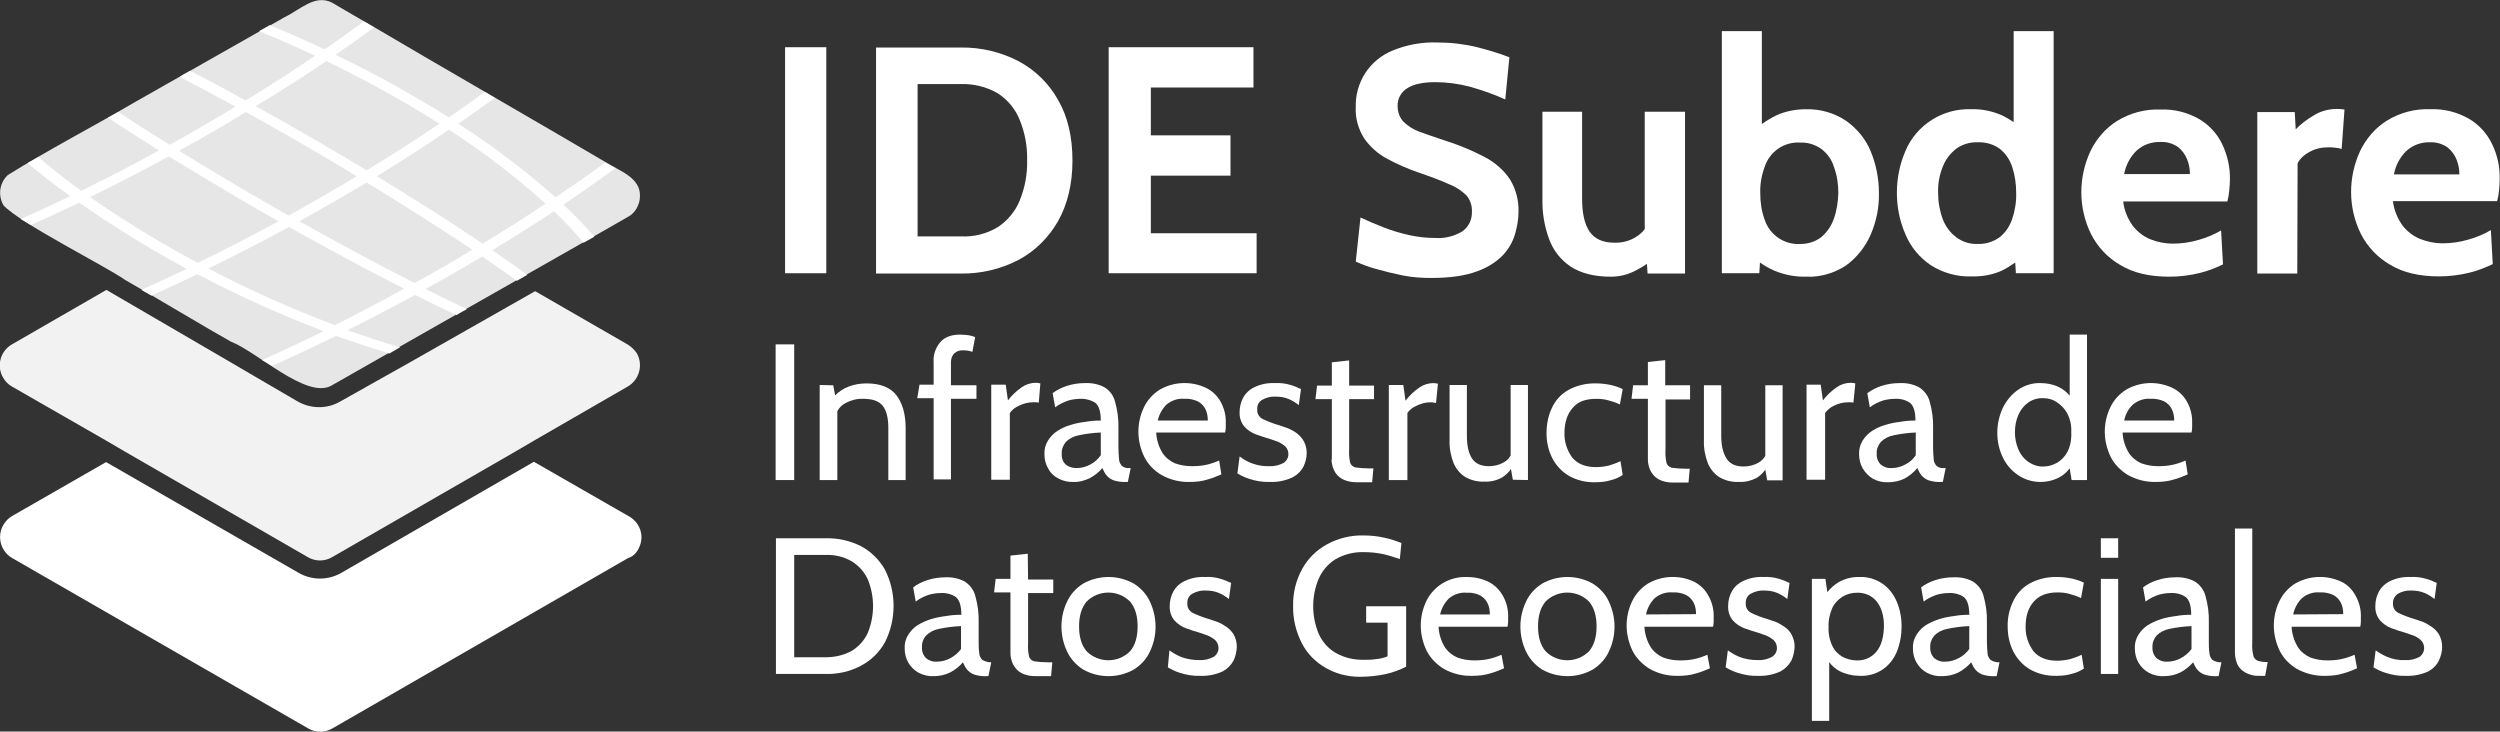
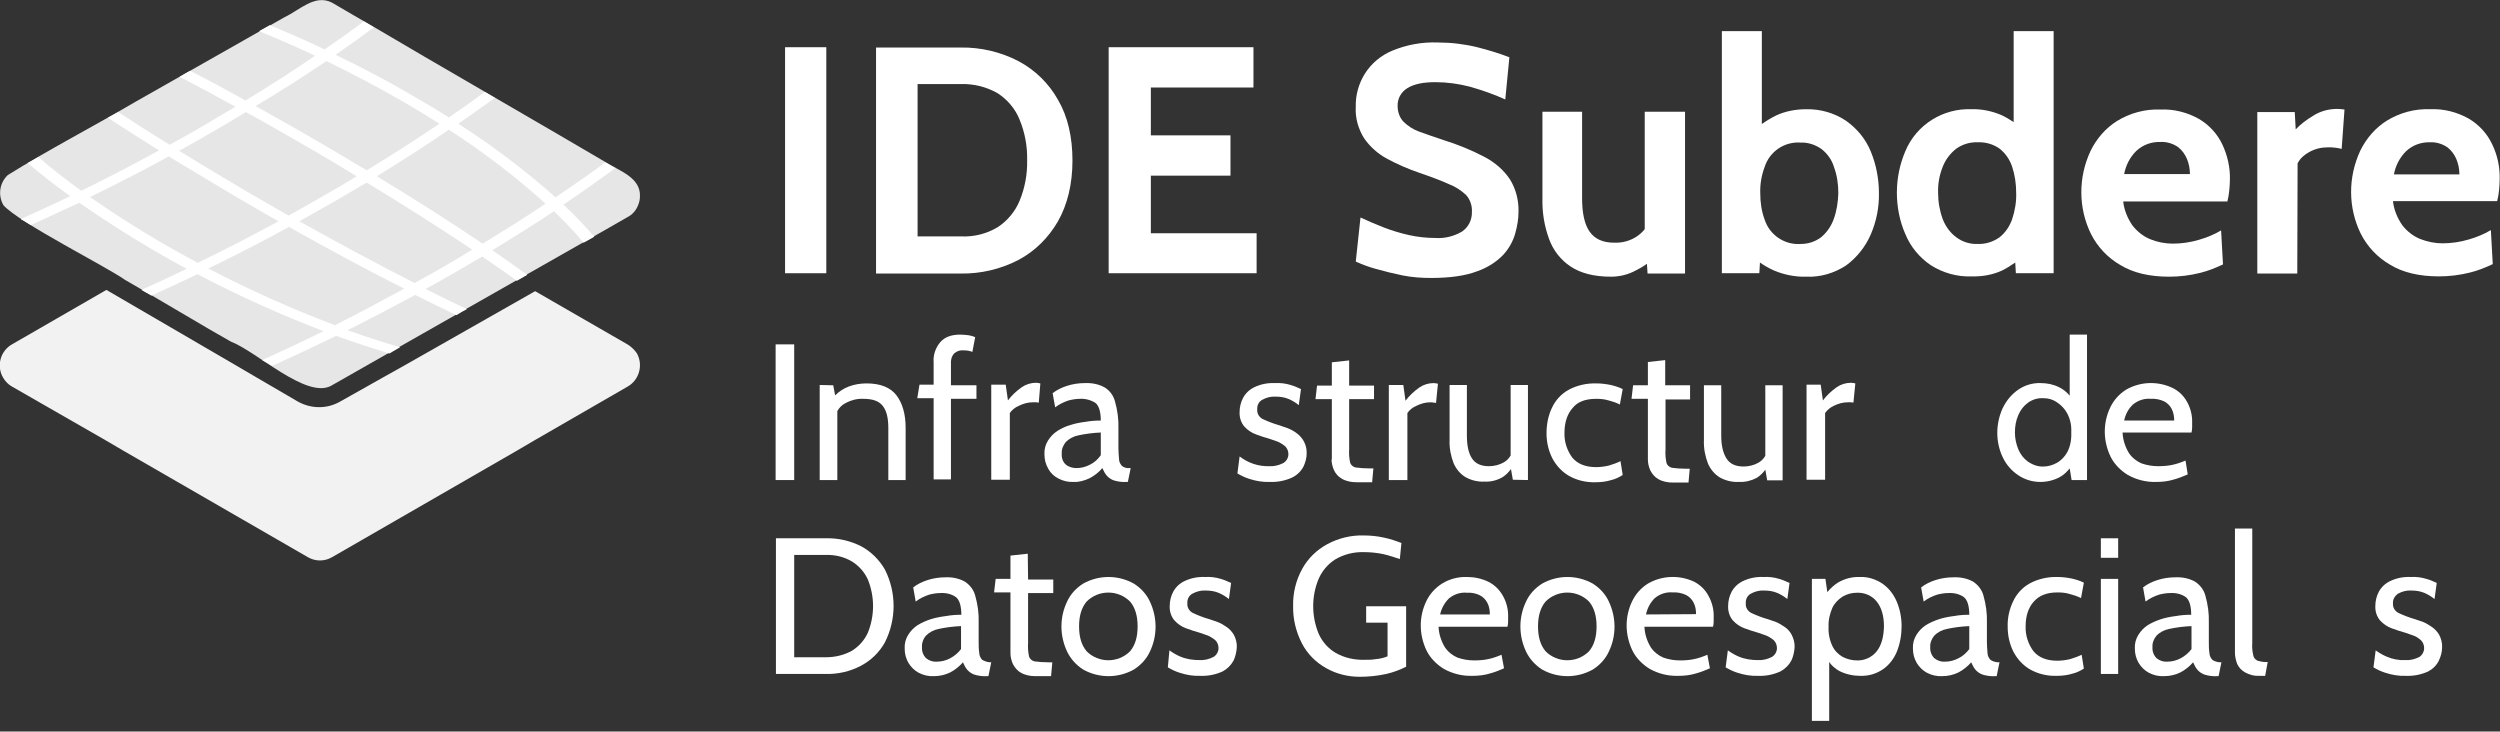
<svg xmlns="http://www.w3.org/2000/svg" version="1.1" id="Capa_1" x="0px" y="0px" viewBox="0 0 794.2 232.4" style="enable-background:new 0 0 794.2 232.4;" xml:space="preserve">
  <rect x="0" y="0" width="794.2" height="232.4" fill="#333333" stroke="none" />
  <style type="text/css"> .st0{fill:#FFFFFF;} .st1{fill:#F2F2F2;} .st2{fill:#E6E6E6;} </style>
  <g id="Capa_2_00000095308952610001339540000014379952023307479978_">
    <g id="Capa_1-2">
-       <path class="st0" d="M199.5,177.3l-93.9,54.1c-2.4,1.4-5.3,1.4-7.7,0L3.9,177.3c-3.7-2.1-5-6.9-2.8-10.6c0.7-1.2,1.7-2.2,2.8-2.8 l29.8-17.1L94.9,182c4.2,2.4,9.3,2.4,13.5,0l61.2-35.3l29.8,17.1c3.8,1.9,5.5,6.3,3.6,10.2C202.3,175.6,201.1,176.8,199.5,177.3z" />
      <path class="st1" d="M199.5,109.5l-29.5-17l-41.7,23.7l-5.9,3.3l-14.4,8.1c-4.2,2.4-9.3,2.3-13.5-0.1l-13.7-8l-5.8-3.4l-41.2-24 l-30,17.3c-3.7,2.1-5,6.9-2.8,10.6c0.7,1.2,1.7,2.2,2.8,2.8l29.8,17.1l5.8,3.4L97.8,177c2.4,1.4,5.3,1.4,7.7,0l58.3-33.6l5.8-3.4 l29.8-17.2c3.7-2.1,5-6.9,2.9-10.6C201.6,111.2,200.6,110.2,199.5,109.5z" />
      <path class="st2" d="M203.3,62.3c0,1-0.2,2-0.6,2.9c-0.6,1.6-1.8,3-3.4,3.8c-4.4,2.6-31.7,18-35.3,20.1 c-12.4,7-47.1,26.8-58.9,33.5c-7.9,4.1-23.5-10.9-31.8-14.1c-5.3-2.9-27.9-16.4-33.6-19.6l0,0C33.8,84.7,6.1,70.8,1.1,65.2l0,0 c-1.8-3.1-1.3-7.1,1.4-9.6l0,0c13-8.1,27.3-15.5,40.6-23.3L90.5,5.4c4.7-2.2,9.5-7.3,14.9-4.6c4.3,2.5,9.2,5.4,13.6,7.9 c15.3,9.1,59,34.3,73.7,43C196.8,54.3,203.5,56.4,203.3,62.3z" />
      <path class="st0" d="M179,65c5.8-3.9,11.3-7.8,16.5-11.6l-3.2-1.8c-4.9,3.6-10.2,7.3-15.8,11.1c-9.7-8.6-20-16.4-30.9-23.4 c4-2.8,7.9-5.5,11.6-8.2l-3.2-1.9c-3.6,2.7-7.4,5.4-11.4,8.1c-3.5-2.2-7.1-4.4-10.8-6.5c-8.3-4.9-16.7-9.3-25.2-13.4 c4.2-2.9,8.3-5.8,12.2-8.7l-3.2-1.9c-3.9,2.9-8.1,5.9-12.5,8.9c-5.8-2.8-11.6-5.3-17.4-7.7l-3.4,1.9c5.9,2.4,11.8,5,17.8,7.8 C93.4,22.3,86,27.1,78,31.9c-6-3.3-11.9-6.5-17.6-9.4c-1.1,0.6-2.2,1.2-3.3,1.9c5.8,3,11.7,6.2,17.7,9.5c-3.4,2-6.8,4-10.3,6.1 s-7.1,4-10.6,6c-5.7-3.5-11.2-7-16.3-10.4c-1,0.5-2.1,1.2-3.3,1.8c5.1,3.4,10.6,6.8,16.2,10.4c-8.4,4.6-16.7,8.9-24.7,12.8 c-4.9-3.6-9.5-7.1-13.6-10.7l-3.4,1.9c4.1,3.5,8.6,7,13.5,10.5c-5.3,2.6-10.6,5-15.7,7.3c1.1,0.6,2.1,1.2,3.2,1.9 c5.1-2.3,10.2-4.7,15.4-7.1c7,4.9,14.6,9.8,22.9,14.7c3.7,2.2,7.5,4.3,11.2,6.3c-4.9,2.4-9.7,4.6-14.4,6.7 c1.1,0.6,2.1,1.2,3.2,1.8c4.8-2.2,9.7-4.4,14.6-6.8c13,6.8,26.4,12.9,40.1,18.1c-6.7,3.3-13.2,6.3-19.5,9.2l3.2,1.8 c6.7-3,13.5-6.2,20.3-9.5c5.8,2.1,11.4,3.9,16.9,5.6l3.4-2c-5.4-1.5-11-3.4-16.7-5.4c7.2-3.6,14.4-7.4,21.5-11.2 c4.5,2.3,8.9,4.4,13.1,6.4c1.1-0.7,2.2-1.3,3.3-1.9c-4.2-2-8.6-4.1-13.1-6.4c3.1-1.7,6.1-3.4,9.1-5.1s5.9-3.5,8.9-5.2 c3.9,2.7,7.6,5.2,11,7.7l3.3-1.9c-3.5-2.5-7.2-5.1-11.1-7.8c6.7-4.1,13.3-8.2,19.6-12.4c3.3,3.2,6.5,6.5,9.4,10l3.4-1.9 C185.7,71.6,182.4,68.2,179,65z M103.7,19.4c8.3,4,16.7,8.5,24.9,13.2c3.8,2.2,7.5,4.5,11,6.7c-7.1,4.8-14.7,9.7-23.1,14.8 c-4.1-2.4-8.2-4.9-12.5-7.4c-7.6-4.5-15.3-8.8-22.8-13C89.1,29,96.6,24.2,103.7,19.4L103.7,19.4z M67.7,41.8c3.5-2,7-4.1,10.4-6.2 c7.5,4.1,15.1,8.5,22.7,12.9c4.3,2.5,8.4,5,12.5,7.5c-3.4,2.1-7,4.2-10.7,6.3s-7.3,4.2-10.9,6.2c-4.2-2.4-8.5-4.9-12.7-7.3 c-7.6-4.5-15-8.9-22.1-13.3C60.6,45.9,64.2,43.8,67.7,41.8L67.7,41.8z M51.3,77.1c-8.2-4.8-15.8-9.7-22.7-14.5 c8.4-4.1,16.8-8.4,25-12.9C60.8,54,68.2,58.5,75.8,63c4.2,2.5,8.5,4.9,12.7,7.3c-8.8,4.7-17.3,9.2-25.7,13.2 C58.9,81.4,55.1,79.3,51.3,77.1z M106.4,103.3c-13.8-5.2-27.2-11.2-40.2-18c8.6-4.2,17.2-8.6,25.6-13.2 c12.7,7.1,25,13.8,36.6,19.6C120.9,95.8,113.6,99.7,106.4,103.3z M141,84.7c-3.1,1.8-6.2,3.5-9.3,5.2 c-11.6-5.9-23.9-12.5-36.6-19.6c3.6-2,7.3-4.1,10.8-6.1s7.1-4.2,10.6-6.2c12.2,7.4,23.5,14.6,33.5,21.3 C147.1,81.1,144.1,82.9,141,84.7z M153.3,77.4c-10-6.8-21.4-14-33.6-21.4c8-4.9,15.6-9.8,22.9-14.8c10.8,7,21.1,14.8,30.7,23.5 C167.1,68.9,160.4,73.1,153.3,77.4z" />
      <rect x="249.4" y="15" class="st0" width="13.1" height="71.8" />
      <path class="st0" d="M323.5,82.6c5.3-2.8,9.6-7.1,12.6-12.3c3-5.3,4.6-11.8,4.6-19.3s-1.5-14-4.6-19.3c-2.9-5.2-7.3-9.5-12.6-12.3 c-5.6-2.9-11.9-4.4-18.3-4.3h-26.9v71.8h26.9C311.6,87,317.9,85.5,323.5,82.6z M291.5,26.7h13.8c4.1-0.1,8.1,0.9,11.6,2.9 c3.1,2,5.6,4.9,7,8.4c1.7,4.1,2.5,8.5,2.4,12.9c0.1,4.4-0.7,8.8-2.4,12.9c-1.4,3.4-3.9,6.4-7,8.4c-3.5,2.1-7.6,3.1-11.6,2.9h-13.8 L291.5,26.7z" />
      <polygon class="st0" points="399.2,74.1 365.6,74.1 365.6,55.8 390.9,55.8 390.9,43 365.6,43 365.6,27.8 398.2,27.8 398.2,15 352.2,15 352.2,86.8 399.2,86.8 " />
      <path class="st0" d="M464.4,73.6c-2.6,1.5-5.5,2.2-8.4,2c-2.8,0-5.6-0.3-8.3-0.9c-2.7-0.6-5.4-1.4-8-2.4c-2.6-1-5.1-2.1-7.5-3.2 l-1.5,14c2,0.9,4.1,1.7,6.3,2.3c2.8,0.8,5.7,1.5,8.6,2.1c3,0.6,6,0.8,9,0.8c6.1,0,10.9-0.7,14.6-2.1c3.2-1.1,6.1-2.9,8.4-5.3 c1.8-2,3.1-4.3,3.8-6.9c0.6-2.2,1-4.4,1-6.7c0.1-3.6-0.8-7.2-2.7-10.3c-2-3-4.8-5.4-8-7.1c-4.2-2.2-8.6-4-13.1-5.4 c-3-1-5.6-1.9-7.8-2.7c-1.9-0.7-3.6-1.8-5-3.2c-1.2-1.3-1.8-3.1-1.8-4.9c-0.1-2.3,1.1-4.5,3.1-5.7c2.1-1.3,5-1.9,8.9-1.9 c3.6,0,7.3,0.5,10.8,1.4c3.9,1.1,7.7,2.4,11.4,4.1l1.3-13.4c-3.3-1.3-6.7-2.3-10.2-3.2c-4.1-1-8.3-1.5-12.5-1.5 c-5-0.2-9.9,0.7-14.5,2.6c-3.6,1.5-6.6,4-8.7,7.3c-2,3.2-3,6.9-2.9,10.6c-0.2,3.5,0.8,7,2.7,10c1.9,2.7,4.4,4.9,7.2,6.4 c3.3,1.8,6.8,3.3,10.3,4.5c3.8,1.3,7,2.5,9.4,3.6c2.1,0.8,3.9,2,5.5,3.5c1.2,1.4,1.9,3.3,1.8,5.2 C467.7,69.8,466.5,72.2,464.4,73.6z" />
      <path class="st0" d="M499,84.7c3.2,2.1,7.4,3.2,12.8,3.2c2.8,0,5.5-0.7,7.9-2c1.2-0.6,2.4-1.3,3.5-2.1l0.2,3.1h11.9V35.5h-12.8 v37.3c-0.7,0.9-1.6,1.7-2.5,2.3c-2.1,1.4-4.6,2.1-7.2,2c-3.6,0-6.2-1.2-7.8-3.5s-2.4-5.8-2.4-10.6V35.5H490v27.6 c-0.1,4.4,0.6,8.7,2.1,12.8C493.4,79.5,495.8,82.6,499,84.7z" />
      <path class="st0" d="M594.3,74.5c1.8-4.2,2.7-8.7,2.6-13.2c0-4.5-0.9-9.1-2.6-13.2c-1.6-3.9-4.3-7.2-7.8-9.7 c-3.7-2.5-8.2-3.8-12.7-3.7c-3.3,0-6.6,0.6-9.6,2c-1.6,0.8-3.1,1.7-4.5,2.7V9.9H547v76.9h11.9l0.2-3.4c1.4,1,3,1.9,4.6,2.6 c3.2,1.3,6.6,2,10.1,1.9c4.5,0.2,8.9-1.1,12.7-3.6C589.9,81.8,592.6,78.4,594.3,74.5z M582.5,69.7c-0.8,2.2-2.2,4.2-4,5.7 c-1.9,1.4-4.1,2.1-6.4,2.1c-5.1,0.4-9.9-2.8-11.5-7.7c-1-2.7-1.4-5.5-1.4-8.4c-0.1-2.9,0.4-5.7,1.4-8.4c1.6-4.9,6.3-8.1,11.5-7.7 c2.3-0.1,4.6,0.7,6.5,2c1.9,1.5,3.3,3.4,4,5.7c1,2.7,1.4,5.5,1.4,8.4C583.9,64.2,583.5,67,582.5,69.7z" />
      <path class="st0" d="M613.3,84.2c3.9,2.5,8.5,3.8,13.1,3.6c3.3,0.1,6.7-0.5,9.7-1.9c1.4-0.7,2.8-1.6,4.1-2.5l0.2,3.4h12V9.9h-12.7 v28.9c-1.2-0.8-2.5-1.6-3.8-2.2c-3-1.3-6.3-2-9.5-1.9c-9.1-0.4-17.6,4.9-21.1,13.3c-1.8,4.2-2.7,8.7-2.7,13.2 c0,4.6,0.9,9.1,2.7,13.2C607,78.5,609.8,81.8,613.3,84.2z M617.2,52.9c0.9-2.3,2.4-4.2,4.3-5.7c2-1.4,4.4-2.1,6.8-2 c2.5-0.1,4.9,0.6,6.9,2c1.9,1.5,3.2,3.4,4,5.7c0.9,2.7,1.3,5.5,1.3,8.4c0.1,2.8-0.4,5.7-1.3,8.4c-0.8,2.2-2.1,4.2-4,5.7 c-2,1.4-4.4,2.2-6.9,2.1c-2.4,0.1-4.8-0.6-6.8-2.1c-1.9-1.4-3.4-3.4-4.3-5.7c-1-2.7-1.5-5.5-1.5-8.4 C615.6,58.4,616.1,55.6,617.2,52.9L617.2,52.9z" />
      <path class="st0" d="M698.6,37.8c-3.7-2.1-8-3.2-12.3-3c-4.8-0.2-9.6,1.1-13.7,3.6c-3.7,2.3-6.6,5.7-8.5,9.6 c-3.9,8.4-3.9,18.1,0.2,26.4c2.1,4.1,5.3,7.5,9.3,9.8c4.1,2.5,9.3,3.7,15.5,3.7c3.3,0,6.6-0.4,9.8-1.2c2.5-0.6,5-1.6,7.3-2.7 l-0.6-10.8c-2.2,1.3-4.6,2.3-7.1,3c-2.7,0.8-5.5,1.2-8.3,1.2c-2.4,0-4.9-0.5-7.1-1.4c-2.2-0.9-4.1-2.4-5.6-4.3 c-1.6-2.3-2.7-4.9-3-7.7h33.1c0.3-1.2,0.5-2.4,0.6-3.6c0.1-1.1,0.2-2.3,0.2-3.4c0.1-3.8-0.8-7.7-2.4-11.1 C704.4,42.5,701.8,39.7,698.6,37.8z M674.8,55.3c0.5-2.7,1.8-5.3,3.8-7.3c2.1-2,4.9-3,7.8-2.9c1.9-0.1,3.9,0.5,5.5,1.6 c1.3,1,2.3,2.4,2.9,3.9c0.6,1.5,0.9,3.1,0.9,4.7H674.8z" />
      <path class="st0" d="M729.9,51.9c0.8-1.6,2.2-2.8,3.7-3.6c1.8-1,3.8-1.5,5.9-1.5c0.7,0,1.5,0,2.2,0.1c0.8,0.1,1.5,0.2,2.2,0.4 l0.9-12.5c-0.7-0.1-1.5-0.2-2.3-0.2c-2.7,0-5.4,0.7-7.7,2.2c-2,1.2-3.9,2.6-5.5,4.3l-0.3-5.5h-11.9v51.3h12.7L729.9,51.9z" />
      <path class="st0" d="M791.7,45.8c-1.6-3.4-4.2-6.2-7.4-8.1c-3.7-2.1-8-3.2-12.3-3c-4.8-0.2-9.6,1.1-13.7,3.6 c-3.7,2.3-6.6,5.7-8.5,9.6c-3.9,8.4-3.9,18.1,0.2,26.4c2.1,4.1,5.3,7.5,9.3,9.8c4.1,2.5,9.3,3.7,15.5,3.7c3.3,0,6.6-0.4,9.8-1.2 c2.5-0.6,5-1.6,7.3-2.7l-0.6-10.8c-2.2,1.3-4.6,2.3-7.1,3c-2.7,0.8-5.5,1.2-8.3,1.2c-2.4,0-4.8-0.5-7.1-1.4 c-2.2-0.9-4.1-2.4-5.6-4.3c-1.6-2.3-2.7-4.9-3-7.7h33.1c0.3-1.2,0.5-2.3,0.6-3.5c0.1-1.1,0.2-2.3,0.2-3.4 C794.2,53.1,793.4,49.3,791.7,45.8z M760.5,55.4c0.5-2.7,1.8-5.3,3.8-7.3c2.1-2,4.9-3,7.7-2.9c1.9-0.1,3.9,0.5,5.5,1.6 c1.3,1,2.3,2.4,2.9,3.9c0.6,1.5,0.9,3.1,0.9,4.7L760.5,55.4z" />
      <rect x="246.4" y="109.4" class="st0" width="5.9" height="43.1" />
      <path class="st0" d="M260.4,122.3v30.2h5.6v-21.9c0.6-1.1,1.5-2,2.7-2.6c1.7-0.9,3.6-1.4,5.6-1.3c2.9,0,4.9,0.7,6.1,2.2 s1.8,3.8,1.8,7v16.6h5.5v-16.6c0-4.3-1-7.8-2.9-10.3s-5.1-3.8-9.5-3.8c-1.9,0-3.9,0.3-5.7,1c-1.6,0.6-3.1,1.6-4.3,2.8l-0.6-3.2 L260.4,122.3z" />
      <path class="st0" d="M302.1,152.5v-25.8h8.1v-4.3h-8.1v-6.8c-0.1-1.2,0.2-2.4,1-3.3c0.8-0.7,1.8-1.1,2.8-1c0.5,0,1.1,0,1.6,0.1 c0.5,0.1,1,0.2,1.4,0.4l0.9-4.7c-0.7-0.3-1.4-0.5-2.1-0.6c-0.9-0.1-1.8-0.2-2.7-0.2c-2.8,0-4.9,0.8-6.3,2.4 c-1.5,1.8-2.3,4.1-2.1,6.4v7.1h-4.5l-0.7,4.3h5.2v25.8H302.1z" />
      <path class="st0" d="M320.8,131.2c0.7-1,1.7-1.8,2.9-2.3c1.4-0.7,2.9-1.1,4.4-1.1c0.4,0,0.7,0,1,0s0.6,0.1,0.9,0.1l0.5-6.1 c-0.5-0.1-0.9-0.2-1.4-0.2c-1.6,0-3.2,0.5-4.5,1.4c-1.7,1.2-3.2,2.6-4.4,4.2l-0.7-5h-4.6v30.2h5.9L320.8,131.2z" />
      <path class="st0" d="M346.2,151.9c1.5-0.8,2.9-1.9,4-3.2c0.4,0.9,0.8,1.7,1.4,2.4c0.6,0.7,1.4,1.2,2.2,1.5 c1.3,0.4,2.7,0.6,4.1,0.5h0.4l0.9-4.4h-0.5c-0.8,0.1-1.7-0.2-2.3-0.7c-0.5-0.6-0.9-1.3-0.9-2.1c-0.1-1.2-0.2-2.4-0.2-3.6v-6.2 c0.1-2.9-0.3-5.8-1.1-8.6c-0.5-1.9-1.7-3.5-3.4-4.5c-1.9-1-4-1.4-6.2-1.3c-1.9,0-3.9,0.3-5.7,0.9c-1.6,0.5-3.2,1.3-4.5,2.3 l0.8,4.5c1.3-1,2.8-1.7,4.3-2.2c1.2-0.3,2.4-0.5,3.6-0.5c1.7-0.1,3.5,0.4,4.9,1.3c1.1,0.9,1.7,2.8,1.7,5.6c-1.6,0-3.2,0.1-4.8,0.4 c-1.6,0.2-3.3,0.5-4.8,1c-1.5,0.4-2.9,1.1-4.2,1.9c-1.2,0.8-2.2,1.8-3,3.1c-0.8,1.3-1.2,2.8-1.1,4.4c0,1.6,0.4,3.1,1.2,4.5 c0.7,1.3,1.8,2.4,3.2,3.1c1.5,0.8,3.2,1.2,4.9,1.1C342.7,153.2,344.5,152.7,346.2,151.9z M337.3,144.1c-0.1-1.3,0.4-2.6,1.3-3.7 c1.1-1.1,2.5-1.8,4-2.1c2.3-0.5,4.7-0.8,7.1-0.9v7.2c-0.9,1.3-2,2.3-3.4,3c-1.3,0.7-2.8,1.1-4.3,1.1c-1.2,0-2.4-0.3-3.4-1.1 C337.6,146.7,337.2,145.4,337.3,144.1L337.3,144.1z" />
-       <path class="st0" d="M383.7,152.3c1.5-0.4,2.9-1,4.3-1.6l-0.7-4.4c-1.4,0.6-2.8,1.1-4.3,1.4c-1.4,0.3-2.9,0.4-4.4,0.4 c-1.8,0-3.6-0.3-5.3-0.9c-1.6-0.7-3-1.8-4-3.3c-1.2-2-1.9-4.2-2-6.5h21.9c0.1-0.5,0.2-1,0.2-1.6c0-0.5,0-1,0-1.4 c0.1-2.4-0.5-4.8-1.7-6.9c-1.1-1.9-2.7-3.4-4.6-4.3c-4.7-2.2-10.2-2-14.7,0.6c-2.2,1.4-3.9,3.3-5,5.6c-2.4,5-2.3,10.8,0.1,15.7 c1.2,2.4,3.1,4.4,5.5,5.8c2.7,1.5,5.8,2.3,9,2.2C379.9,153.1,381.9,152.9,383.7,152.3z M370.6,128.5c1.6-1.3,3.6-2,5.7-1.8 c1.4-0.1,2.9,0.2,4.2,0.8c1,0.5,1.9,1.4,2.4,2.4c0.6,1.2,0.8,2.4,0.8,3.7h-15.9C368.2,131.7,369.2,129.9,370.6,128.5z" />
      <path class="st0" d="M414.1,148.2c0.6-1.3,1-2.7,1-4.1c0.1-2.6-1.1-5-3.2-6.5c-0.9-0.7-1.9-1.2-2.9-1.6c-0.8-0.3-1.7-0.6-2.6-0.9 c-1.8-0.5-3.6-1.2-5.3-2c-1.1-0.6-1.8-1.7-1.7-3c-0.1-1.3,0.5-2.5,1.6-3.1c1.3-0.7,2.7-1.1,4.2-1c1.5,0,2.9,0.2,4.3,0.8 c1.1,0.5,2.1,1.1,3.1,1.9l0.7-5.1c-1.1-0.5-2.2-1-3.3-1.3c-1.6-0.5-3.3-0.7-4.9-0.6c-2.3-0.1-4.5,0.3-6.6,1.3 c-1.5,0.7-2.8,1.9-3.6,3.4c-0.7,1.3-1.1,2.9-1.1,4.4c-0.1,1.7,0.4,3.4,1.5,4.7c1,1.1,2.3,2,3.7,2.5c1.4,0.5,2.8,1,4.3,1.4 c0.9,0.3,1.8,0.6,2.6,0.9c0.9,0.4,1.7,0.9,2.4,1.5c0.7,0.7,1,1.6,1,2.5c0,1.1-0.6,2.2-1.6,2.8c-1.4,0.7-2.9,1.1-4.5,1 c-3.4,0.1-6.7-1-9.4-3.1l-0.7,5.4c1.2,0.7,2.4,1.3,3.7,1.7c2.1,0.7,4.4,1.1,6.6,1c2.5,0.1,4.9-0.4,7.1-1.4 C412.1,150.9,413.3,149.7,414.1,148.2z" />
      <path class="st0" d="M423,145.9c0,1.2,0.3,2.4,0.8,3.5c0.5,1.1,1.4,2.1,2.5,2.7c1.4,0.8,3,1.1,4.6,1.1h5l0.4-4.4h-1.4 c-1.4,0-2.9-0.1-4.3-0.3c-0.8-0.2-1.5-0.8-1.7-1.6c-0.3-1.4-0.4-2.8-0.3-4.2v-15.9h7.9v-4.3h-7.9v-8l-5.5,0.6v7.4h-4.7l-0.5,4.3 h5.2V145.9z" />
      <path class="st0" d="M455.4,127.9c0.3,0,0.6,0.1,0.8,0.1l0.6-6.1c-0.5-0.1-0.9-0.2-1.4-0.2c-1.6,0-3.2,0.5-4.5,1.4 c-1.7,1.2-3.2,2.6-4.4,4.2l-0.7-5h-4.6v30.2h5.9v-21.3c0.7-1,1.7-1.8,2.9-2.3c1.4-0.7,2.9-1.1,4.4-1.1 C454.7,127.8,455.1,127.8,455.4,127.9z" />
      <path class="st0" d="M485.4,152.5v-30.2h-5.5v22.4c-0.5,0.9-1.3,1.7-2.2,2.2c-1.4,0.8-3.1,1.2-4.7,1.2c-2.5,0-4.3-0.8-5.4-2.5 c-1.1-1.7-1.6-4.1-1.6-7.3v-16h-5.5v17.5c-0.1,2.5,0.4,5.1,1.3,7.4c0.8,1.8,2.1,3.4,3.8,4.4c1.8,1,3.9,1.5,6,1.4 c2,0.1,4-0.4,5.7-1.4c1.1-0.7,2-1.6,2.7-2.6l0.6,3.4L485.4,152.5z" />
      <path class="st0" d="M507.1,126.7c1.3,0,2.6,0.1,3.9,0.5c1.2,0.3,2.4,0.7,3.6,1.3l0.9-4.9c-1.2-0.6-2.5-1-3.8-1.3 c-1.5-0.3-3-0.5-4.5-0.5c-3.1-0.1-6.3,0.6-9,2.1c-2.3,1.3-4.1,3.3-5.2,5.7c-1.2,2.5-1.7,5.3-1.7,8.1c0,2.7,0.6,5.4,1.8,7.8 c1.2,2.3,3,4.3,5.2,5.6c2.6,1.5,5.6,2.2,8.6,2.1c1.7,0,3.4-0.2,5-0.7c1.3-0.3,2.5-0.9,3.6-1.6l-0.7-4.4c-1.2,0.6-2.4,1-3.7,1.4 c-1.3,0.3-2.7,0.5-4,0.5c-3.4,0-5.9-1-7.6-3c-1.7-2.3-2.6-5.1-2.5-7.9c0-3.3,0.9-6,2.6-7.9C501.2,127.6,503.7,126.7,507.1,126.7z" />
      <path class="st0" d="M536.9,126.7v-4.3h-7.9v-8l-5.5,0.6v7.4h-4.7l-0.5,4.3h5.2v19.3c0,1.2,0.3,2.4,0.8,3.5 c0.6,1.1,1.4,2.1,2.5,2.7c1.4,0.8,3,1.1,4.6,1.1h5l0.4-4.4h-1.4c-1.4,0-2.9-0.1-4.3-0.3c-0.8-0.2-1.5-0.8-1.7-1.6 c-0.3-1.4-0.4-2.8-0.3-4.2v-15.9H536.9z" />
      <path class="st0" d="M558.1,151.8c1.1-0.7,2-1.6,2.7-2.6l0.6,3.4h4.9v-30.2h-5.5v22.4c-0.5,0.9-1.3,1.7-2.2,2.2 c-1.4,0.8-3.1,1.2-4.7,1.2c-2.5,0-4.3-0.8-5.4-2.5c-1.1-1.7-1.7-4.1-1.7-7.3v-16h-5.5v17.5c-0.1,2.5,0.4,5.1,1.3,7.4 c0.8,1.8,2.1,3.4,3.8,4.4c1.8,1,3.9,1.5,6,1.4C554.4,153.2,556.4,152.7,558.1,151.8z" />
      <path class="st0" d="M579.8,131.2c0.7-1,1.7-1.8,2.8-2.3c1.4-0.7,2.9-1.1,4.4-1.1c0.4,0,0.7,0,1,0s0.6,0.1,0.8,0.1l0.6-6.1 c-0.5-0.1-0.9-0.2-1.4-0.2c-1.6,0-3.2,0.5-4.5,1.4c-1.7,1.2-3.2,2.6-4.4,4.2l-0.7-5h-4.5v30.2h5.9L579.8,131.2z" />
-       <path class="st0" d="M609.1,148.7c0.4,0.9,0.8,1.7,1.4,2.4c0.6,0.7,1.4,1.2,2.2,1.5c1.3,0.4,2.7,0.6,4.1,0.5h0.4l0.9-4.4h-0.6 c-0.8,0.1-1.7-0.2-2.3-0.7c-0.5-0.6-0.9-1.3-0.9-2.1c-0.1-1.2-0.2-2.4-0.2-3.6v-6.2c0.1-2.9-0.3-5.8-1.1-8.6 c-0.5-1.9-1.8-3.5-3.4-4.5c-1.9-1-4-1.4-6.2-1.3c-1.9,0-3.9,0.3-5.7,0.9c-1.6,0.5-3.1,1.3-4.5,2.3l0.8,4.5c1.3-1,2.8-1.7,4.3-2.2 c1.2-0.3,2.4-0.5,3.6-0.5c1.7-0.1,3.5,0.3,4.9,1.3c1.1,0.9,1.7,2.8,1.7,5.6c-1.6,0-3.2,0.1-4.8,0.4c-1.6,0.2-3.3,0.5-4.8,1 c-1.5,0.4-2.9,1.1-4.2,1.9c-1.2,0.8-2.2,1.8-3,3.1c-0.8,1.3-1.2,2.9-1.1,4.4c0,1.6,0.4,3.1,1.2,4.5c0.8,1.3,1.9,2.4,3.2,3.2 c1.5,0.8,3.2,1.2,4.9,1.1c1.8,0,3.6-0.4,5.2-1.2C606.7,151.1,608,150,609.1,148.7z M605.2,147.6c-1.3,0.7-2.8,1.1-4.3,1.1 c-1.2,0.1-2.4-0.3-3.4-1.1c-0.9-0.9-1.4-2.2-1.3-3.5c-0.1-1.3,0.4-2.6,1.3-3.7c1.1-1.1,2.5-1.8,4-2.1c2.3-0.5,4.7-0.8,7.1-0.9v7.2 C607.8,145.9,606.6,146.9,605.2,147.6z" />
      <path class="st0" d="M657.5,125.7c-0.9-1.1-2.1-2.1-3.4-2.7c-1.8-0.9-3.8-1.3-5.8-1.3c-2.6-0.1-5.2,0.7-7.3,2.2 c-2.1,1.5-3.7,3.5-4.8,5.8c-1.1,2.4-1.7,5.1-1.7,7.8c0,2.7,0.6,5.5,1.8,7.9c1.1,2.3,2.8,4.2,4.9,5.6c2.1,1.4,4.5,2.1,7,2.1 c2.1,0,4.2-0.5,6.1-1.5c1.3-0.7,2.3-1.7,3.2-2.8l0.6,3.7h4.9v-46.2h-5.5L657.5,125.7z M656.7,143.7c-0.8,1.4-1.9,2.6-3.4,3.4 c-1.3,0.7-2.7,1.1-4.1,1.1c-1.7,0.1-3.4-0.5-4.9-1.5c-1.4-1-2.4-2.3-3.1-3.9c-0.7-1.7-1.1-3.5-1.1-5.4c0-1.9,0.3-3.8,1.1-5.6 c0.7-1.6,1.7-2.9,3.1-3.9c1.4-1,3.1-1.5,4.9-1.4c1.5,0,2.9,0.4,4.1,1.2c1.4,0.9,2.6,2.1,3.4,3.6c1,1.9,1.4,3.9,1.3,6 C658.1,139.7,657.7,141.8,656.7,143.7L656.7,143.7z" />
      <path class="st0" d="M690.7,152.3c1.5-0.4,2.9-1,4.3-1.6l-0.7-4.4c-1.4,0.6-2.8,1.1-4.3,1.4c-1.4,0.3-2.9,0.4-4.4,0.4 c-1.8,0-3.6-0.3-5.3-0.9c-1.6-0.7-3-1.8-4-3.3c-1.2-2-1.9-4.2-2-6.5h21.9c0.1-0.5,0.2-1,0.2-1.6c0-0.5,0-1,0-1.4 c0.1-2.4-0.5-4.8-1.7-6.9c-1.1-1.9-2.7-3.4-4.6-4.3c-4.7-2.2-10.2-2-14.7,0.6c-2.2,1.4-3.9,3.3-5,5.6c-2.4,5-2.3,10.7,0.1,15.7 c1.2,2.4,3.2,4.4,5.5,5.8c2.7,1.5,5.8,2.3,9,2.2C686.9,153.1,688.8,152.9,690.7,152.3z M677.6,128.5c1.6-1.3,3.6-2,5.7-1.8 c1.4-0.1,2.9,0.2,4.2,0.8c1,0.5,1.9,1.4,2.4,2.4c0.6,1.2,0.8,2.4,0.8,3.7h-15.9C675.2,131.7,676.1,129.9,677.6,128.5z" />
      <path class="st0" d="M273.5,173.5c-3.4-1.7-7.2-2.6-11.1-2.5h-15.9v43.1h15.9c3.8,0.1,7.7-0.8,11.1-2.6c3.2-1.7,5.8-4.2,7.6-7.4 c3.7-7.3,3.7-15.9,0-23.2C279.3,177.8,276.7,175.2,273.5,173.5z M275.7,201c-1.1,2.4-2.8,4.3-5,5.7c-2.5,1.4-5.4,2.1-8.3,2.1 h-10.1v-32.5h10.1c2.9-0.1,5.8,0.6,8.3,2.1c2.2,1.4,3.9,3.3,5,5.7C277.9,189.5,277.9,195.6,275.7,201L275.7,201z" />
      <path class="st0" d="M312,209.6c-0.5-0.6-0.9-1.3-0.9-2.1c-0.2-1.2-0.2-2.4-0.2-3.6v-6.1c0.1-2.9-0.3-5.8-1.1-8.6 c-0.5-1.9-1.8-3.5-3.4-4.5c-1.9-1-4-1.4-6.1-1.3c-1.9,0-3.9,0.3-5.7,0.9c-1.6,0.5-3.2,1.3-4.5,2.3l0.8,4.5c1.3-1,2.8-1.7,4.3-2.2 c1.2-0.3,2.4-0.5,3.6-0.5c1.7-0.1,3.5,0.3,4.9,1.3c1.1,0.9,1.7,2.8,1.7,5.6c-1.6,0-3.2,0.1-4.8,0.4c-1.6,0.2-3.3,0.5-4.9,1 c-1.5,0.5-2.9,1.1-4.2,1.9c-1.2,0.8-2.2,1.8-3,3.1c-0.8,1.3-1.2,2.8-1.1,4.4c0,1.6,0.4,3.1,1.2,4.5c0.8,1.3,1.9,2.4,3.2,3.1 c1.5,0.8,3.2,1.2,4.9,1.1c1.8,0,3.6-0.4,5.2-1.2c1.5-0.8,2.9-1.9,4-3.2c0.4,0.9,0.8,1.7,1.4,2.4c0.6,0.7,1.4,1.2,2.2,1.5 c1.3,0.4,2.7,0.6,4.1,0.5h0.4l0.9-4.4h-0.5C313.5,210.3,312.7,210,312,209.6z M305.3,206.2c-0.9,1.2-2.1,2.2-3.4,2.9 c-1.3,0.7-2.8,1.1-4.3,1.1c-1.2,0.1-2.4-0.3-3.4-1.1c-0.9-0.9-1.4-2.2-1.3-3.5c-0.1-1.3,0.4-2.7,1.3-3.7c1.1-1.1,2.5-1.8,4-2.1 c2.3-0.5,4.7-0.8,7.1-0.9L305.3,206.2z" />
      <path class="st0" d="M326.5,175.9l-5.5,0.6v7.4h-4.7l-0.5,4.3h5.2v19.3c0,1.2,0.3,2.4,0.8,3.5c0.6,1.1,1.4,2.1,2.5,2.7 c1.4,0.8,3,1.1,4.6,1.1h5l0.4-4.4h-1.4c-1.4,0-2.9-0.1-4.3-0.3c-0.8-0.2-1.5-0.8-1.7-1.6c-0.3-1.4-0.4-2.8-0.3-4.2v-15.9h8v-4.3 h-8L326.5,175.9z" />
      <path class="st0" d="M360.2,185.4c-5-2.8-11.1-2.8-16.1,0c-2.2,1.4-4,3.3-5.1,5.7c-2.4,5-2.4,10.8,0,15.9c1.1,2.3,2.9,4.3,5.1,5.7 c5,2.8,11.1,2.8,16.1,0c2.2-1.4,4-3.3,5.1-5.7c2.4-5,2.4-10.8,0-15.9C364.2,188.7,362.4,186.8,360.2,185.4z M359,206.9 c-3.8,3.8-10,3.8-13.8,0c-1.6-1.9-2.4-4.5-2.4-7.9s0.8-6,2.4-7.9c3.8-3.8,10-3.8,13.8,0c1.6,1.9,2.4,4.5,2.4,7.9 C361.4,202.4,360.6,205,359,206.9z" />
      <path class="st0" d="M389.7,199.2c-0.9-0.6-1.8-1.2-2.9-1.6c-0.8-0.3-1.7-0.6-2.6-0.9c-1.8-0.5-3.6-1.2-5.3-2 c-1.1-0.6-1.8-1.7-1.7-3c-0.1-1.3,0.5-2.5,1.6-3.1c1.3-0.7,2.7-1.1,4.2-1c1.5,0,2.9,0.2,4.3,0.8c1.1,0.5,2.1,1.1,3.1,1.9l0.7-5.1 c-1.1-0.5-2.2-1-3.3-1.3c-1.6-0.5-3.3-0.7-4.9-0.6c-2.3-0.1-4.5,0.3-6.6,1.3c-1.5,0.7-2.8,1.9-3.6,3.4c-0.7,1.3-1.1,2.9-1.1,4.4 c-0.1,1.7,0.4,3.4,1.5,4.7c1,1.1,2.3,2,3.7,2.5c1.4,0.5,2.8,1,4.3,1.4c0.9,0.3,1.8,0.6,2.6,0.9c0.9,0.4,1.7,0.9,2.4,1.5 c0.7,0.7,1,1.6,1,2.5c0,1.1-0.6,2.2-1.6,2.8c-1.4,0.7-2.9,1.1-4.5,1c-2,0-4.1-0.3-6-1.1c-1.2-0.5-2.4-1.2-3.5-2L371,212 c1.2,0.7,2.4,1.3,3.7,1.7c2.1,0.7,4.4,1.1,6.6,1c2.5,0.1,4.9-0.4,7.1-1.4c1.5-0.8,2.7-2,3.5-3.5c0.6-1.3,0.9-2.7,1-4.1 c0.1-1.4-0.3-2.8-0.9-4C391.4,200.7,390.6,199.8,389.7,199.2z" />
      <path class="st0" d="M434,197.8h6.8v10.7c-1.2,0.5-2.5,0.8-3.8,0.9c-1.1,0.2-2.3,0.2-3.5,0.2c-3.2,0.1-6.4-0.6-9.2-2.2 c-2.4-1.4-4.3-3.6-5.4-6.1c-2.3-5.6-2.3-11.9,0-17.4c1.1-2.5,2.9-4.7,5.3-6.2c2.7-1.6,5.9-2.4,9.1-2.3c2,0,4,0.2,6,0.6 c1.8,0.4,3.6,1,5.4,1.6l0.5-5.1c-1.8-0.7-3.6-1.3-5.5-1.7c-2.2-0.5-4.4-0.7-6.6-0.7c-4-0.1-8,0.9-11.5,2.8 c-3.3,1.8-6.1,4.5-7.9,7.8c-2,3.6-3,7.7-2.9,11.8c-0.1,4.1,0.9,8.2,2.8,11.9c1.7,3.3,4.4,6,7.6,7.8c3.3,1.9,7,2.8,10.8,2.8 c2.8,0,5.7-0.3,8.4-0.9c2.2-0.5,4.3-1.3,6.3-2.3v-19.2H434V197.8z" />
      <path class="st0" d="M472.8,184.8c-2.1-1-4.4-1.5-6.7-1.5c-2.8-0.1-5.6,0.6-8,2.1c-2.2,1.4-3.9,3.3-5,5.6 c-2.4,5-2.3,10.7,0.1,15.7c1.2,2.4,3.2,4.4,5.5,5.8c2.7,1.5,5.8,2.3,9,2.2c2,0,3.9-0.2,5.8-0.8c1.5-0.4,2.9-1,4.3-1.6L477,208 c-1.4,0.6-2.8,1.1-4.3,1.4c-1.4,0.3-2.9,0.4-4.4,0.4c-1.8,0-3.6-0.3-5.3-0.9c-1.6-0.7-3-1.8-4-3.3c-1.2-2-1.9-4.2-2-6.5h21.9 c0.1-0.5,0.2-1,0.2-1.6c0-0.5,0-1,0-1.4c0.1-2.4-0.5-4.8-1.7-6.9C476.3,187.3,474.8,185.8,472.8,184.8z M457.5,195.2 c0.4-1.9,1.4-3.7,2.8-5.1c1.6-1.3,3.6-2,5.7-1.8c1.4-0.1,2.9,0.2,4.1,0.8c1,0.5,1.9,1.4,2.4,2.4c0.6,1.1,0.8,2.4,0.8,3.7H457.5z" />
      <path class="st0" d="M506,185.4c-5-2.8-11.1-2.8-16.1,0c-2.2,1.4-4,3.3-5.1,5.7c-2.4,5-2.4,10.8,0,15.9c1.1,2.3,2.9,4.3,5.1,5.7 c5,2.8,11.1,2.8,16.1,0c2.2-1.4,4-3.3,5.1-5.7c2.4-5,2.4-10.8,0-15.9C510,188.7,508.2,186.8,506,185.4z M504.8,206.9 c-3.8,3.8-10,3.8-13.8,0c-1.6-1.9-2.4-4.5-2.4-7.9s0.8-6,2.4-7.9c3.8-3.8,10-3.8,13.8,0c1.6,1.9,2.4,4.5,2.4,7.9 C507.2,202.4,506.4,205,504.8,206.9L504.8,206.9z" />
      <path class="st0" d="M538.2,184.8c-4.7-2.2-10.2-2-14.7,0.6c-2.2,1.4-3.9,3.3-5,5.6c-2.4,5-2.3,10.7,0.1,15.7 c1.2,2.4,3.2,4.4,5.5,5.8c2.7,1.5,5.8,2.3,9,2.2c2,0,3.9-0.2,5.8-0.8c1.5-0.4,2.9-1,4.3-1.6l-0.8-4.3c-1.4,0.6-2.8,1.1-4.3,1.4 c-1.4,0.3-2.9,0.4-4.4,0.4c-1.8,0-3.6-0.3-5.3-0.9c-1.6-0.7-3-1.8-4-3.3c-1.2-2-1.9-4.2-2-6.5h21.8c0.1-0.5,0.2-1,0.2-1.6 c0-0.5,0-1,0-1.4c0.1-2.4-0.5-4.8-1.7-6.9C541.7,187.3,540.1,185.8,538.2,184.8z M522.9,195.2c0.4-2,1.4-3.8,2.8-5.2 c1.6-1.3,3.6-2,5.7-1.8c1.4-0.1,2.9,0.2,4.2,0.8c1,0.5,1.9,1.4,2.4,2.4c0.6,1.1,0.8,2.4,0.8,3.7L522.9,195.2z" />
      <path class="st0" d="M567,199.2c-0.9-0.6-1.8-1.2-2.8-1.6c-0.8-0.3-1.7-0.6-2.6-0.9c-1.8-0.5-3.6-1.2-5.3-2 c-1.1-0.6-1.8-1.7-1.7-3c-0.1-1.3,0.5-2.5,1.6-3.1c1.3-0.7,2.7-1.1,4.2-1c1.5,0,2.9,0.2,4.3,0.8c1.1,0.5,2.1,1.1,3.1,1.9l0.7-5.1 c-1.1-0.5-2.2-1-3.3-1.3c-1.6-0.5-3.3-0.7-4.9-0.6c-2.3-0.1-4.5,0.3-6.6,1.3c-1.5,0.7-2.8,1.9-3.6,3.4c-0.7,1.3-1.1,2.9-1.1,4.4 c-0.1,1.7,0.4,3.4,1.5,4.7c1,1.1,2.3,2,3.7,2.5c1.4,0.5,2.8,1,4.3,1.4c0.9,0.3,1.8,0.6,2.6,0.9c0.9,0.4,1.7,0.9,2.4,1.5 c0.7,0.7,1,1.6,1,2.5c0,1.1-0.6,2.2-1.6,2.8c-1.4,0.7-2.9,1.1-4.5,1c-2,0-4.1-0.3-6-1.1c-1.2-0.5-2.4-1.2-3.5-2l-0.7,5.4 c1.2,0.7,2.4,1.3,3.7,1.7c2.1,0.7,4.4,1.1,6.6,1c2.5,0.1,4.9-0.4,7.1-1.4c1.5-0.8,2.7-2,3.5-3.5c0.6-1.3,0.9-2.7,1-4.1 c0.1-1.4-0.3-2.8-0.9-4C568.7,200.7,567.9,199.8,567,199.2z" />
      <path class="st0" d="M598,185.4c-2.1-1.4-4.6-2.2-7.1-2.1c-2.4-0.1-4.8,0.5-6.9,1.7c-1.3,0.8-2.5,1.9-3.5,3.1l-0.6-4.2h-4.3V229 h5.5v-18.7c0.8,1.2,2,2.2,3.3,2.9c2,1,4.3,1.5,6.5,1.5c2.6,0.1,5.1-0.6,7.3-2.1c2-1.4,3.5-3.4,4.4-5.6c1-2.5,1.5-5.3,1.5-8 c0-2.7-0.5-5.5-1.6-8C601.5,188.7,600,186.8,598,185.4z M596.2,206.9c-1.5,1.9-3.9,3-6.3,2.9c-1.6,0-3.1-0.4-4.5-1.1 c-1.4-0.8-2.6-2-3.3-3.5c-0.9-1.9-1.3-4-1.2-6.1c-0.1-2.1,0.4-4.1,1.2-6c0.7-1.5,1.9-2.7,3.3-3.6c1.4-0.8,2.9-1.2,4.5-1.2 c2.4-0.1,4.8,0.9,6.3,2.8c1.5,1.9,2.3,4.5,2.3,7.9C598.4,202.4,597.7,205,596.2,206.9L596.2,206.9z" />
      <path class="st0" d="M632.3,209.6c-0.5-0.6-0.9-1.3-0.9-2.1c-0.1-1.2-0.2-2.4-0.2-3.6v-6.1c0.1-2.9-0.3-5.8-1.1-8.6 c-0.5-1.9-1.8-3.5-3.4-4.5c-1.9-1-4-1.4-6.2-1.3c-1.9,0-3.9,0.3-5.7,0.9c-1.6,0.5-3.2,1.3-4.5,2.3l0.8,4.5c1.3-1,2.8-1.7,4.3-2.2 c1.2-0.3,2.4-0.5,3.6-0.5c1.7-0.1,3.5,0.3,4.9,1.3c1.1,0.9,1.7,2.8,1.7,5.6c-1.6,0-3.2,0.1-4.8,0.4c-1.6,0.2-3.3,0.5-4.8,1 c-1.5,0.5-2.9,1.1-4.2,1.9c-1.2,0.8-2.2,1.8-3,3.1c-0.8,1.3-1.2,2.8-1.1,4.4c0,1.6,0.4,3.1,1.2,4.5c0.8,1.3,1.9,2.4,3.2,3.1 c1.5,0.8,3.2,1.2,4.9,1.1c1.8,0,3.6-0.4,5.2-1.2c1.5-0.8,2.9-1.9,4-3.2c0.4,0.9,0.8,1.7,1.4,2.4c0.6,0.7,1.4,1.2,2.2,1.5 c1.3,0.4,2.7,0.6,4.1,0.5h0.4l0.9-4.4h-0.6C633.8,210.3,633,210.1,632.3,209.6z M625.6,206.2c-0.9,1.2-2,2.2-3.4,2.9 c-1.3,0.7-2.8,1.1-4.3,1.1c-1.2,0.1-2.4-0.3-3.4-1.1c-0.9-0.9-1.4-2.2-1.3-3.5c-0.1-1.3,0.4-2.6,1.3-3.7c1.1-1.1,2.5-1.8,4-2.1 c2.3-0.5,4.7-0.8,7.1-0.9L625.6,206.2z" />
      <path class="st0" d="M653.6,188.2c1.3,0,2.6,0.1,3.9,0.5c1.2,0.3,2.4,0.7,3.6,1.3l0.9-4.9c-1.2-0.6-2.5-1-3.8-1.3 c-1.5-0.3-3-0.5-4.5-0.5c-3.1-0.1-6.3,0.6-9,2.1c-2.3,1.3-4.1,3.3-5.2,5.7c-1.2,2.5-1.8,5.3-1.7,8.1c0,2.7,0.6,5.4,1.8,7.8 c1.2,2.3,3,4.3,5.2,5.6c2.6,1.5,5.6,2.2,8.6,2.1c1.7,0,3.4-0.2,5-0.7c1.3-0.3,2.5-0.9,3.6-1.6l-0.7-4.4c-1.2,0.6-2.4,1-3.7,1.4 c-1.3,0.3-2.7,0.5-4,0.5c-3.4,0-5.9-1-7.6-3c-1.7-2.3-2.6-5.1-2.5-7.9c0-3.4,0.9-6,2.6-7.9S650.2,188.2,653.6,188.2z" />
      <rect x="667.4" y="183.9" class="st0" width="5.5" height="30.2" />
      <rect x="667.4" y="171" class="st0" width="5.5" height="6.2" />
      <path class="st0" d="M702.8,209.6c-0.5-0.6-0.9-1.3-0.9-2.1c-0.2-1.2-0.2-2.4-0.2-3.6v-6.1c0.1-2.9-0.3-5.8-1.1-8.6 c-0.5-1.9-1.8-3.5-3.4-4.5c-1.9-1-4-1.4-6.2-1.3c-1.9,0-3.9,0.3-5.7,0.9c-1.6,0.5-3.2,1.3-4.5,2.3l0.8,4.5c1.3-1,2.8-1.7,4.3-2.2 c1.2-0.3,2.4-0.5,3.6-0.5c1.7-0.1,3.5,0.3,4.9,1.3c1.1,0.9,1.7,2.8,1.7,5.6c-1.6,0-3.2,0.1-4.8,0.4c-1.6,0.2-3.3,0.5-4.8,1 c-1.5,0.5-2.9,1.1-4.2,1.9c-1.2,0.8-2.2,1.8-3,3.1c-0.8,1.3-1.2,2.8-1.1,4.4c0,1.6,0.4,3.1,1.2,4.5c0.8,1.3,1.9,2.4,3.2,3.1 c1.5,0.8,3.2,1.2,4.9,1.1c1.8,0,3.6-0.4,5.2-1.2c1.5-0.8,2.9-1.9,4-3.2c0.4,0.9,0.8,1.7,1.4,2.4c0.6,0.7,1.4,1.2,2.2,1.5 c1.3,0.4,2.7,0.6,4.1,0.5h0.4l0.9-4.4h-0.6C704.3,210.3,703.5,210.1,702.8,209.6z M696.2,206.2c-0.9,1.2-2.1,2.2-3.4,2.9 c-1.3,0.7-2.8,1.1-4.3,1.1c-1.2,0.1-2.4-0.3-3.4-1.1c-0.9-0.9-1.4-2.2-1.3-3.5c-0.1-1.3,0.4-2.6,1.3-3.7c1.1-1.1,2.5-1.8,4-2.1 c2.3-0.5,4.7-0.8,7.1-0.9L696.2,206.2z" />
      <path class="st0" d="M715.8,208.1c-0.3-1.3-0.4-2.6-0.3-3.9v-36.3h-5.5v39.5c0,1.2,0.3,2.4,0.7,3.5c0.5,1.1,1.4,2.1,2.5,2.7 c1.4,0.8,3,1.2,4.6,1.1h1.8l0.8-4.4c-1.1,0.1-2.1-0.1-3.2-0.4C716.4,209.5,715.9,208.9,715.8,208.1z" />
-       <path class="st0" d="M743.8,184.8c-4.7-2.2-10.2-2-14.7,0.6c-2.2,1.4-3.9,3.3-5,5.6c-2.4,5-2.3,10.7,0.1,15.7 c1.2,2.4,3.1,4.4,5.5,5.8c2.7,1.5,5.9,2.3,9,2.2c2,0,3.9-0.2,5.8-0.8c1.5-0.4,2.9-1,4.3-1.6L748,208c-1.4,0.6-2.8,1.1-4.3,1.4 c-1.4,0.3-2.9,0.4-4.4,0.4c-1.8,0-3.6-0.3-5.3-0.9c-1.6-0.7-3-1.8-4-3.3c-1.2-2-1.9-4.2-2-6.5h21.8c0.1-0.5,0.2-1,0.2-1.6 c0-0.5,0-1,0-1.4c0.1-2.4-0.5-4.8-1.7-6.9C747.3,187.3,745.7,185.7,743.8,184.8z M728.5,195.2c0.4-2,1.4-3.8,2.8-5.2 c1.6-1.3,3.6-2,5.7-1.8c1.4-0.1,2.9,0.2,4.2,0.8c1,0.5,1.9,1.4,2.4,2.4c0.6,1.1,0.8,2.4,0.8,3.7L728.5,195.2z" />
      <path class="st0" d="M772.6,199.2c-0.9-0.6-1.8-1.2-2.8-1.6c-0.8-0.3-1.7-0.6-2.6-0.9c-1.8-0.5-3.6-1.2-5.3-2 c-1.1-0.6-1.8-1.7-1.7-3c-0.1-1.3,0.6-2.4,1.6-3.1c1.3-0.7,2.7-1.1,4.2-1c1.5,0,2.9,0.2,4.3,0.8c1.1,0.5,2.1,1.1,3.1,1.9l0.7-5.1 c-1.1-0.5-2.1-1-3.3-1.3c-1.6-0.5-3.3-0.7-4.9-0.6c-2.3-0.1-4.5,0.3-6.6,1.3c-1.5,0.7-2.8,1.9-3.6,3.4c-0.7,1.3-1.1,2.9-1.1,4.4 c-0.1,1.7,0.4,3.4,1.5,4.7c1,1.1,2.3,2,3.7,2.5c1.4,0.5,2.8,1,4.3,1.4c0.9,0.3,1.8,0.6,2.6,0.9c0.9,0.3,1.7,0.9,2.4,1.5 c0.7,0.7,1,1.6,1,2.5c0,1.1-0.6,2.2-1.5,2.8c-1.4,0.7-2.9,1.1-4.5,1c-2,0.1-4.1-0.3-5.9-1.1c-1.2-0.5-2.4-1.2-3.5-2l-0.7,5.4 c1.2,0.7,2.4,1.3,3.7,1.7c2.1,0.7,4.4,1.1,6.6,1c2.5,0.1,4.9-0.4,7.1-1.4c1.5-0.8,2.7-2,3.4-3.5c0.6-1.3,1-2.7,1-4.1 c0.1-1.4-0.3-2.8-0.9-4C774.3,200.7,773.5,199.8,772.6,199.2z" />
    </g>
  </g>
</svg>